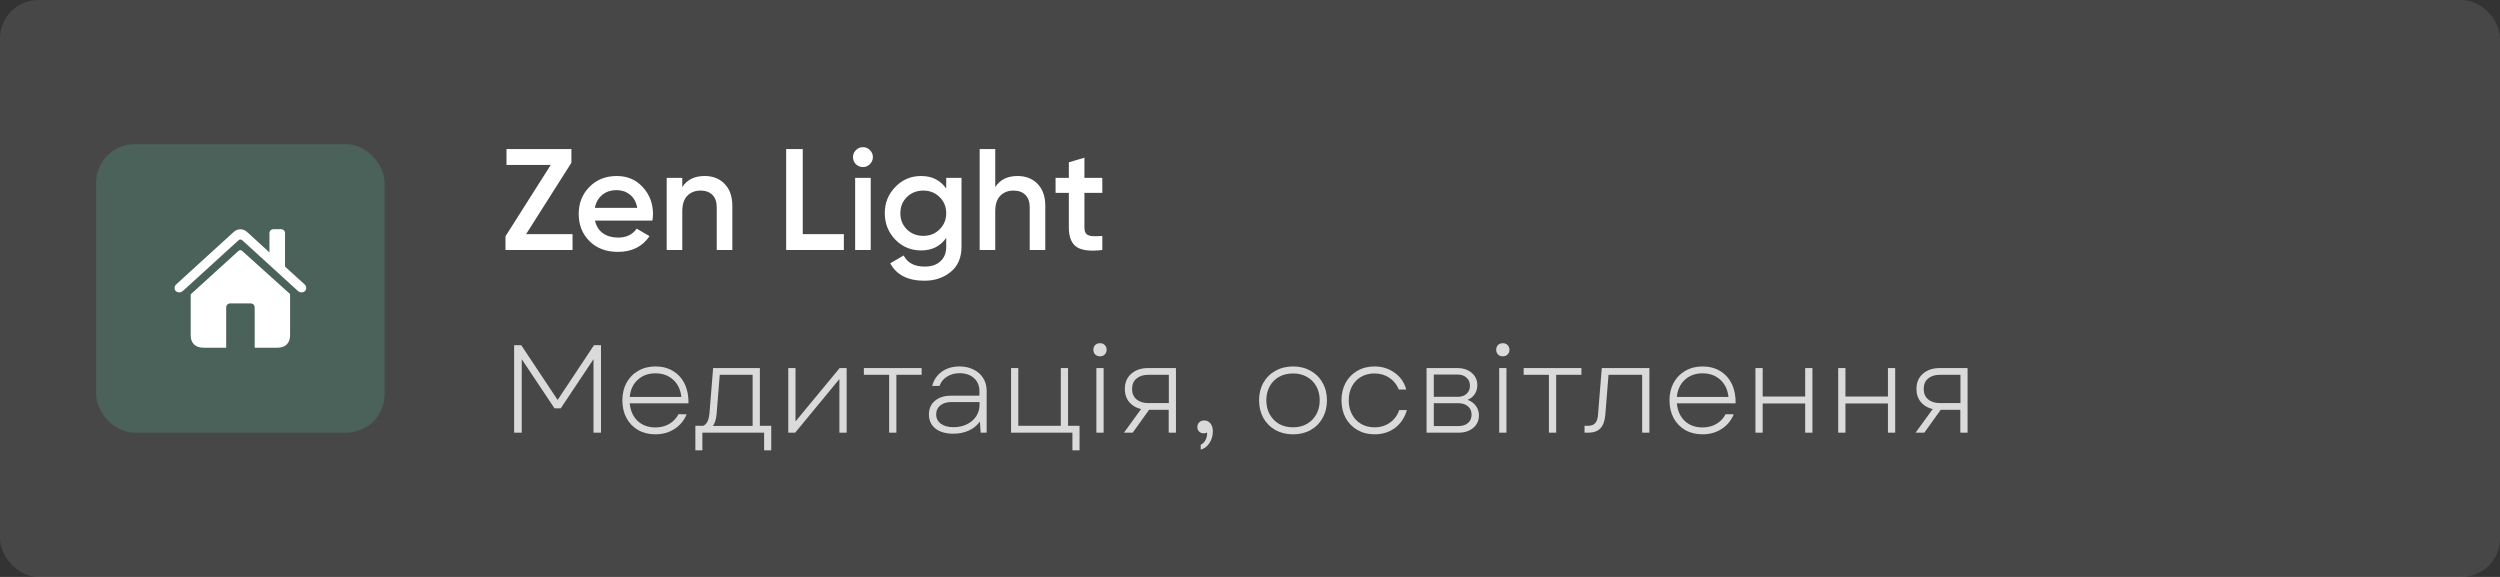
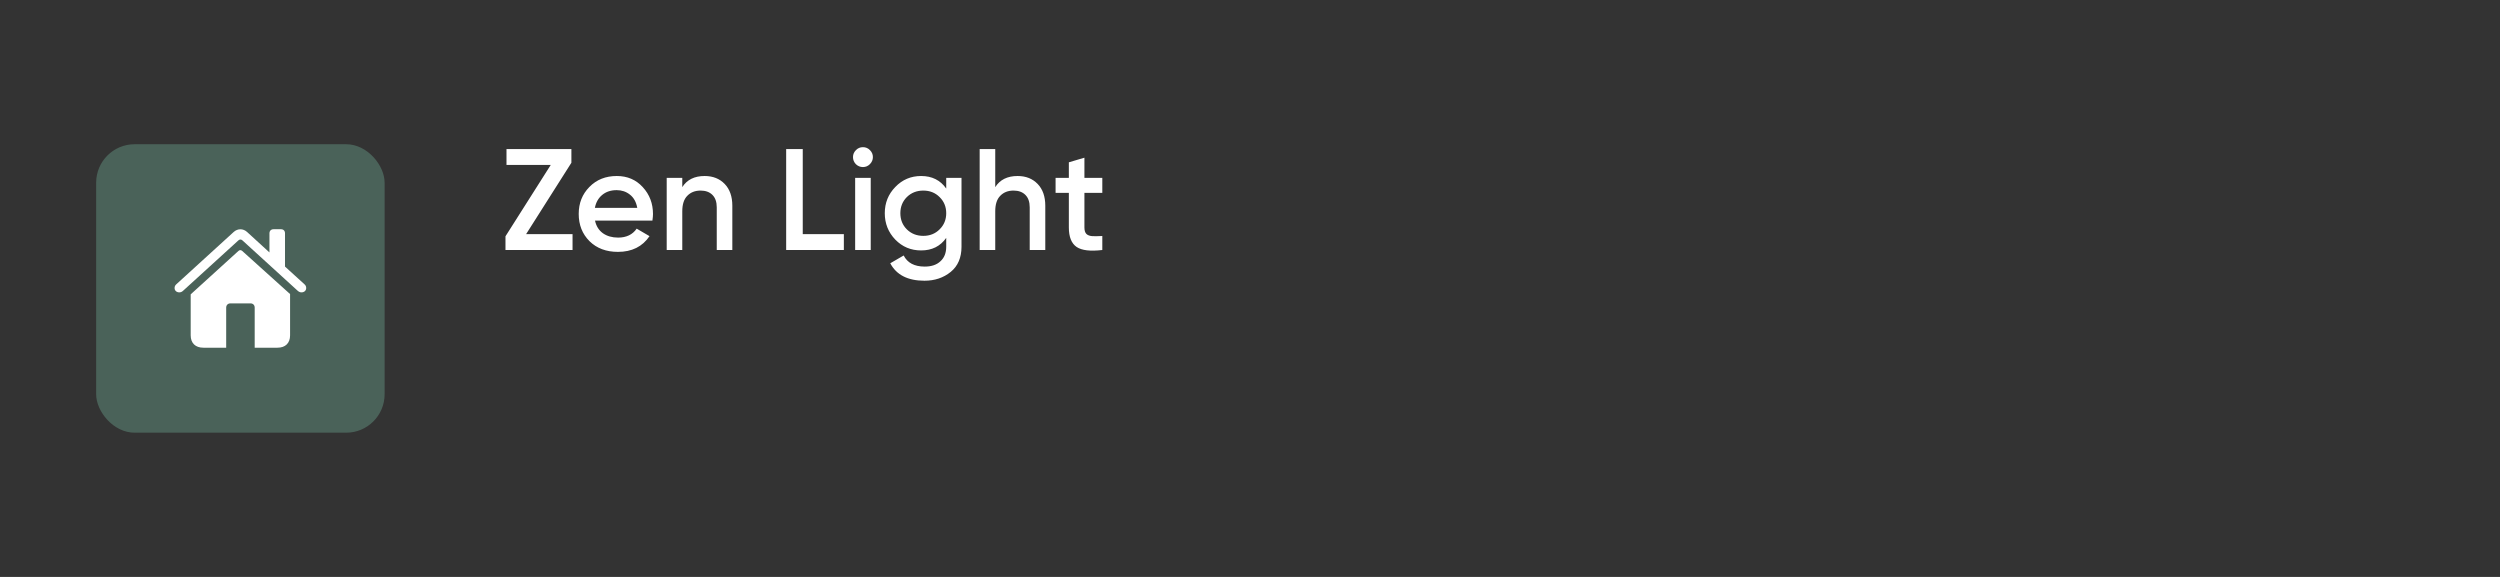
<svg xmlns="http://www.w3.org/2000/svg" width="260" height="60" viewBox="0 0 260 60" fill="none">
  <rect x="0" y="0" width="260" height="60" fill="#333333" stroke="none" />
-   <rect opacity="0.1" width="260" height="60" rx="4" fill="white" />
  <rect x="10" y="15" width="30" height="30" rx="4" fill="#4A6259" />
  <g clip-path="url(#clip0_23_340)">
    <path d="M18.156 29.956C18.156 30.237 18.379 30.407 18.654 30.407C18.824 30.407 18.959 30.325 19.076 30.208L24.795 24.999C24.859 24.935 24.93 24.911 25.006 24.911C25.076 24.911 25.141 24.935 25.211 24.999L30.924 30.208C31.047 30.325 31.182 30.407 31.346 30.407C31.621 30.407 31.844 30.237 31.844 29.956C31.844 29.78 31.779 29.669 31.668 29.569L29.641 27.724V24.261C29.641 24.003 29.477 23.839 29.219 23.839H28.451C28.199 23.839 28.023 24.003 28.023 24.261V26.253L25.703 24.132C25.498 23.939 25.246 23.845 25 23.845C24.754 23.845 24.508 23.939 24.297 24.132L18.332 29.569C18.227 29.669 18.156 29.78 18.156 29.956ZM19.832 34.872C19.832 35.687 20.324 36.161 21.15 36.161H23.523V31.995C23.523 31.726 23.705 31.55 23.975 31.55H26.043C26.312 31.55 26.488 31.726 26.488 31.995V36.161H28.855C29.682 36.161 30.168 35.687 30.168 34.872V30.583L25.193 26.101C25.129 26.042 25.059 26.013 24.988 26.013C24.924 26.013 24.859 26.042 24.789 26.106L19.832 30.612V34.872Z" fill="white" />
  </g>
  <path d="M54.715 24.35H59.545V26H52.57V24.575L57.28 17.15H52.675V15.5H59.425V16.925L54.715 24.35ZM61.881 22.94C62.001 23.51 62.276 23.95 62.706 24.26C63.136 24.56 63.661 24.71 64.281 24.71C65.141 24.71 65.786 24.4 66.216 23.78L67.551 24.56C66.811 25.65 65.716 26.195 64.266 26.195C63.046 26.195 62.061 25.825 61.311 25.085C60.561 24.335 60.186 23.39 60.186 22.25C60.186 21.13 60.556 20.195 61.296 19.445C62.036 18.685 62.986 18.305 64.146 18.305C65.246 18.305 66.146 18.69 66.846 19.46C67.556 20.23 67.911 21.165 67.911 22.265C67.911 22.435 67.891 22.66 67.851 22.94H61.881ZM61.866 21.62H66.276C66.166 21.01 65.911 20.55 65.511 20.24C65.121 19.93 64.661 19.775 64.131 19.775C63.531 19.775 63.031 19.94 62.631 20.27C62.231 20.6 61.976 21.05 61.866 21.62ZM73.282 18.305C74.142 18.305 74.837 18.58 75.367 19.13C75.897 19.68 76.162 20.435 76.162 21.395V26H74.542V21.56C74.542 21 74.392 20.57 74.092 20.27C73.792 19.97 73.382 19.82 72.862 19.82C72.292 19.82 71.832 20 71.482 20.36C71.132 20.71 70.957 21.25 70.957 21.98V26H69.337V18.5H70.957V19.46C71.447 18.69 72.222 18.305 73.282 18.305ZM83.486 24.35H87.761V26H81.761V15.5H83.486V24.35ZM90.466 17.075C90.266 17.275 90.026 17.375 89.746 17.375C89.466 17.375 89.221 17.275 89.011 17.075C88.811 16.865 88.711 16.62 88.711 16.34C88.711 16.06 88.811 15.82 89.011 15.62C89.211 15.41 89.456 15.305 89.746 15.305C90.036 15.305 90.281 15.41 90.481 15.62C90.681 15.82 90.781 16.06 90.781 16.34C90.781 16.62 90.676 16.865 90.466 17.075ZM88.936 26V18.5H90.556V26H88.936ZM98.407 18.5H99.997V25.655C99.997 26.795 99.622 27.67 98.872 28.28C98.122 28.89 97.212 29.195 96.142 29.195C94.412 29.195 93.227 28.59 92.587 27.38L93.982 26.57C94.372 27.34 95.102 27.725 96.172 27.725C96.872 27.725 97.417 27.54 97.807 27.17C98.207 26.81 98.407 26.305 98.407 25.655V24.74C97.797 25.61 96.927 26.045 95.797 26.045C94.737 26.045 93.842 25.67 93.112 24.92C92.382 24.16 92.017 23.245 92.017 22.175C92.017 21.105 92.382 20.195 93.112 19.445C93.842 18.685 94.737 18.305 95.797 18.305C96.927 18.305 97.797 18.74 98.407 19.61V18.5ZM94.312 23.855C94.772 24.305 95.342 24.53 96.022 24.53C96.702 24.53 97.267 24.305 97.717 23.855C98.177 23.405 98.407 22.845 98.407 22.175C98.407 21.505 98.177 20.945 97.717 20.495C97.267 20.045 96.702 19.82 96.022 19.82C95.342 19.82 94.772 20.045 94.312 20.495C93.862 20.945 93.637 21.505 93.637 22.175C93.637 22.845 93.862 23.405 94.312 23.855ZM105.83 18.305C106.69 18.305 107.385 18.58 107.915 19.13C108.445 19.68 108.71 20.435 108.71 21.395V26H107.09V21.56C107.09 21 106.94 20.57 106.64 20.27C106.34 19.97 105.93 19.82 105.41 19.82C104.84 19.82 104.38 20 104.03 20.36C103.68 20.71 103.505 21.25 103.505 21.98V26H101.885V15.5H103.505V19.46C103.995 18.69 104.77 18.305 105.83 18.305ZM114.64 20.06H112.78V23.66C112.78 23.97 112.85 24.195 112.99 24.335C113.13 24.465 113.335 24.54 113.605 24.56C113.885 24.57 114.23 24.565 114.64 24.545V26C113.4 26.15 112.51 26.045 111.97 25.685C111.43 25.315 111.16 24.64 111.16 23.66V20.06H109.78V18.5H111.16V16.88L112.78 16.4V18.5H114.64V20.06Z" fill="white" />
-   <path opacity="0.8" d="M53.469 35.9H54.21L57.993 41.594L61.776 35.9H62.504V45H61.724V37.356L58.318 42.465H57.668L54.262 37.356V45H53.469V35.9ZM68.158 45.169C67.482 45.169 66.884 45.022 66.364 44.727C65.844 44.424 65.441 44.008 65.155 43.479C64.869 42.942 64.726 42.326 64.726 41.633C64.726 40.948 64.869 40.342 65.155 39.813C65.449 39.276 65.857 38.86 66.377 38.565C66.897 38.262 67.495 38.11 68.171 38.11C68.864 38.11 69.475 38.27 70.004 38.591C70.532 38.912 70.935 39.362 71.213 39.943C71.49 40.524 71.62 41.191 71.603 41.945H65.493C65.562 42.708 65.835 43.319 66.312 43.778C66.797 44.229 67.412 44.454 68.158 44.454C68.704 44.454 69.185 44.333 69.601 44.09C70.017 43.847 70.337 43.509 70.563 43.076L71.408 43.089C71.148 43.73 70.727 44.237 70.147 44.61C69.575 44.983 68.912 45.169 68.158 45.169ZM70.862 41.282C70.775 40.519 70.489 39.921 70.004 39.488C69.518 39.046 68.907 38.825 68.171 38.825C67.425 38.825 66.81 39.05 66.325 39.501C65.839 39.943 65.562 40.537 65.493 41.282H70.862ZM72.318 44.285H73.137C73.336 44.19 73.484 44.038 73.579 43.83C73.683 43.622 73.752 43.332 73.787 42.959L74.164 38.279H79.026V44.285H80.209V46.833H79.468V45H73.046V46.833H72.318V44.285ZM78.272 44.298V38.981H74.853L74.528 43.05C74.476 43.613 74.346 44.029 74.138 44.298H78.272ZM81.98 38.279H82.734V43.83L87.323 38.279H88.051V45H87.297V39.423L82.695 45H81.98V38.279ZM92.469 38.981H89.843V38.279H95.849V38.981H93.223V45H92.469V38.981ZM99.142 45.104C98.362 45.104 97.743 44.926 97.283 44.571C96.833 44.207 96.607 43.717 96.607 43.102C96.607 42.504 96.815 42.032 97.231 41.685C97.647 41.33 98.202 41.152 98.895 41.152H101.859V40.671C101.859 40.108 101.669 39.657 101.287 39.319C100.915 38.981 100.416 38.812 99.792 38.812C99.29 38.812 98.852 38.933 98.479 39.176C98.107 39.41 97.851 39.731 97.712 40.138H96.945C97.11 39.514 97.444 39.02 97.946 38.656C98.458 38.292 99.069 38.11 99.779 38.11C100.334 38.11 100.824 38.218 101.248 38.435C101.682 38.643 102.015 38.938 102.249 39.319C102.492 39.7 102.613 40.138 102.613 40.632V45H101.989L101.911 43.843C101.617 44.25 101.231 44.562 100.754 44.779C100.278 44.996 99.74 45.104 99.142 45.104ZM97.361 43.089C97.361 43.496 97.522 43.821 97.842 44.064C98.172 44.307 98.614 44.428 99.168 44.428C99.68 44.428 100.139 44.328 100.546 44.129C100.962 43.93 101.287 43.652 101.521 43.297C101.755 42.942 101.872 42.543 101.872 42.101V41.815H98.921C98.462 41.815 98.085 41.932 97.79 42.166C97.504 42.4 97.361 42.708 97.361 43.089ZM111.532 45H105.149V38.279H105.903V44.285H110.323V38.279H111.077V44.285H112.273V46.833H111.532V45ZM114.023 38.279H114.777V45H114.023V38.279ZM113.711 36.368C113.711 36.177 113.771 36.017 113.893 35.887C114.023 35.757 114.192 35.692 114.4 35.692C114.608 35.692 114.772 35.757 114.894 35.887C115.024 36.017 115.089 36.177 115.089 36.368C115.089 36.567 115.024 36.732 114.894 36.862C114.772 36.992 114.608 37.057 114.4 37.057C114.192 37.057 114.023 36.992 113.893 36.862C113.771 36.732 113.711 36.567 113.711 36.368ZM121.545 42.621H119.504L117.801 45H116.891L118.672 42.543C118.152 42.422 117.741 42.179 117.437 41.815C117.134 41.442 116.982 40.987 116.982 40.45C116.982 39.791 117.203 39.267 117.645 38.877C118.096 38.478 118.681 38.279 119.4 38.279H122.299V45H121.545V42.621ZM117.736 40.45C117.736 40.909 117.888 41.269 118.191 41.529C118.495 41.789 118.902 41.919 119.413 41.919H121.558V38.981H119.413C118.902 38.981 118.495 39.111 118.191 39.371C117.888 39.622 117.736 39.982 117.736 40.45ZM124.875 46.248C125.1 46.144 125.269 45.975 125.382 45.741C125.503 45.516 125.555 45.264 125.538 44.987C125.425 45.039 125.308 45.065 125.187 45.065C124.996 45.065 124.836 45.004 124.706 44.883C124.584 44.753 124.524 44.593 124.524 44.402C124.524 44.211 124.589 44.051 124.719 43.921C124.857 43.791 125.031 43.726 125.239 43.726C125.507 43.726 125.724 43.83 125.889 44.038C126.053 44.237 126.136 44.51 126.136 44.857C126.136 45.325 126.014 45.737 125.772 46.092C125.529 46.456 125.23 46.677 124.875 46.755V46.248ZM134.48 45.169C133.796 45.169 133.185 45.022 132.647 44.727C132.11 44.424 131.69 44.003 131.386 43.466C131.092 42.929 130.944 42.318 130.944 41.633C130.944 40.948 131.092 40.342 131.386 39.813C131.69 39.276 132.11 38.86 132.647 38.565C133.185 38.262 133.796 38.11 134.48 38.11C135.165 38.11 135.772 38.262 136.3 38.565C136.838 38.86 137.254 39.276 137.548 39.813C137.852 40.342 138.003 40.948 138.003 41.633C138.003 42.318 137.852 42.929 137.548 43.466C137.254 44.003 136.838 44.424 136.3 44.727C135.772 45.022 135.165 45.169 134.48 45.169ZM131.698 41.633C131.698 42.179 131.815 42.664 132.049 43.089C132.283 43.514 132.608 43.847 133.024 44.09C133.449 44.324 133.934 44.441 134.48 44.441C135.018 44.441 135.494 44.324 135.91 44.09C136.335 43.847 136.664 43.514 136.898 43.089C137.132 42.664 137.249 42.179 137.249 41.633C137.249 41.087 137.132 40.602 136.898 40.177C136.664 39.752 136.335 39.423 135.91 39.189C135.494 38.955 135.018 38.838 134.48 38.838C133.934 38.838 133.449 38.955 133.024 39.189C132.608 39.423 132.283 39.752 132.049 40.177C131.815 40.602 131.698 41.087 131.698 41.633ZM142.946 45.169C142.278 45.169 141.685 45.017 141.165 44.714C140.645 44.411 140.237 43.995 139.943 43.466C139.657 42.929 139.514 42.318 139.514 41.633C139.514 40.948 139.657 40.342 139.943 39.813C140.237 39.276 140.645 38.86 141.165 38.565C141.685 38.262 142.278 38.11 142.946 38.11C143.743 38.11 144.445 38.331 145.052 38.773C145.658 39.206 146.057 39.787 146.248 40.515H145.481C145.264 39.986 144.93 39.575 144.48 39.28C144.038 38.985 143.526 38.838 142.946 38.838C142.426 38.838 141.962 38.955 141.555 39.189C141.147 39.423 140.831 39.752 140.606 40.177C140.38 40.602 140.268 41.087 140.268 41.633C140.268 42.179 140.38 42.664 140.606 43.089C140.831 43.514 141.147 43.847 141.555 44.09C141.962 44.324 142.426 44.441 142.946 44.441C143.561 44.441 144.094 44.281 144.545 43.96C145.004 43.639 145.329 43.202 145.52 42.647H146.313C146.087 43.436 145.676 44.055 145.078 44.506C144.48 44.948 143.769 45.169 142.946 45.169ZM148.363 38.279H151.548C152.172 38.279 152.675 38.444 153.056 38.773C153.446 39.102 153.641 39.531 153.641 40.06C153.641 40.407 153.55 40.719 153.368 40.996C153.186 41.265 152.939 41.46 152.627 41.581C153 41.72 153.29 41.932 153.498 42.218C153.706 42.495 153.81 42.825 153.81 43.206C153.81 43.743 153.611 44.177 153.212 44.506C152.822 44.835 152.302 45 151.652 45H148.363V38.279ZM151.652 44.311C152.086 44.311 152.424 44.207 152.666 43.999C152.918 43.782 153.043 43.488 153.043 43.115C153.043 42.751 152.918 42.465 152.666 42.257C152.415 42.04 152.077 41.932 151.652 41.932H149.117V44.311H151.652ZM151.613 41.269C151.986 41.269 152.289 41.165 152.523 40.957C152.757 40.74 152.874 40.459 152.874 40.112C152.874 39.765 152.757 39.488 152.523 39.28C152.289 39.063 151.986 38.955 151.613 38.955H149.117V41.269H151.613ZM155.917 38.279H156.671V45H155.917V38.279ZM155.605 36.368C155.605 36.177 155.666 36.017 155.787 35.887C155.917 35.757 156.086 35.692 156.294 35.692C156.502 35.692 156.667 35.757 156.788 35.887C156.918 36.017 156.983 36.177 156.983 36.368C156.983 36.567 156.918 36.732 156.788 36.862C156.667 36.992 156.502 37.057 156.294 37.057C156.086 37.057 155.917 36.992 155.787 36.862C155.666 36.732 155.605 36.567 155.605 36.368ZM161.087 38.981H158.461V38.279H164.467V38.981H161.841V45H161.087V38.981ZM164.791 44.285H165.129C165.475 44.285 165.731 44.194 165.896 44.012C166.069 43.83 166.169 43.531 166.195 43.115L166.585 38.279H171.538V45H170.784V38.981H167.287L166.949 43.18C166.897 43.795 166.723 44.255 166.429 44.558C166.143 44.853 165.722 45 165.168 45H164.791V44.285ZM177.058 45.169C176.382 45.169 175.784 45.022 175.264 44.727C174.744 44.424 174.341 44.008 174.055 43.479C173.769 42.942 173.626 42.326 173.626 41.633C173.626 40.948 173.769 40.342 174.055 39.813C174.35 39.276 174.757 38.86 175.277 38.565C175.797 38.262 176.395 38.11 177.071 38.11C177.764 38.11 178.375 38.27 178.904 38.591C179.433 38.912 179.836 39.362 180.113 39.943C180.39 40.524 180.52 41.191 180.503 41.945H174.393C174.462 42.708 174.735 43.319 175.212 43.778C175.697 44.229 176.313 44.454 177.058 44.454C177.604 44.454 178.085 44.333 178.501 44.09C178.917 43.847 179.238 43.509 179.463 43.076L180.308 43.089C180.048 43.73 179.628 44.237 179.047 44.61C178.475 44.983 177.812 45.169 177.058 45.169ZM179.762 41.282C179.675 40.519 179.389 39.921 178.904 39.488C178.419 39.046 177.808 38.825 177.071 38.825C176.326 38.825 175.71 39.05 175.225 39.501C174.74 39.943 174.462 40.537 174.393 41.282H179.762ZM187.739 41.958H183.319V45H182.565V38.279H183.319V41.243H187.739V38.279H188.493V45H187.739V41.958ZM196.346 41.958H191.926V45H191.172V38.279H191.926V41.243H196.346V38.279H197.1V45H196.346V41.958ZM203.874 42.621H201.833L200.13 45H199.22L201.001 42.543C200.481 42.422 200.07 42.179 199.766 41.815C199.463 41.442 199.311 40.987 199.311 40.45C199.311 39.791 199.532 39.267 199.974 38.877C200.425 38.478 201.01 38.279 201.729 38.279H204.628V45H203.874V42.621ZM200.065 40.45C200.065 40.909 200.217 41.269 200.52 41.529C200.824 41.789 201.231 41.919 201.742 41.919H203.887V38.981H201.742C201.231 38.981 200.824 39.111 200.52 39.371C200.217 39.622 200.065 39.982 200.065 40.45Z" fill="white" />
  <defs>
    <clipPath id="clip0_23_340">
      <rect width="14" height="14" fill="white" transform="translate(18 23)" />
    </clipPath>
  </defs>
</svg>